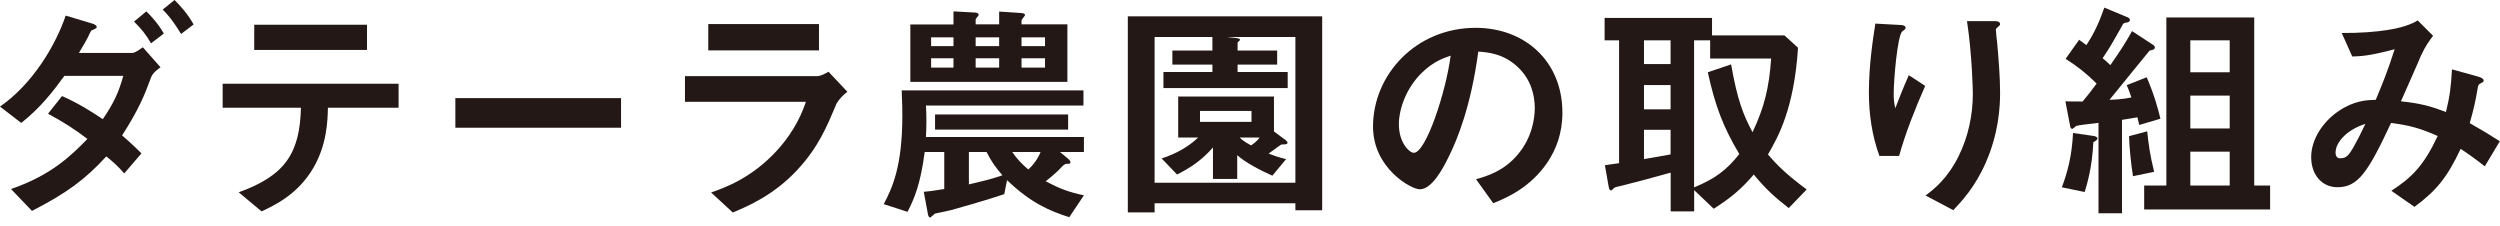
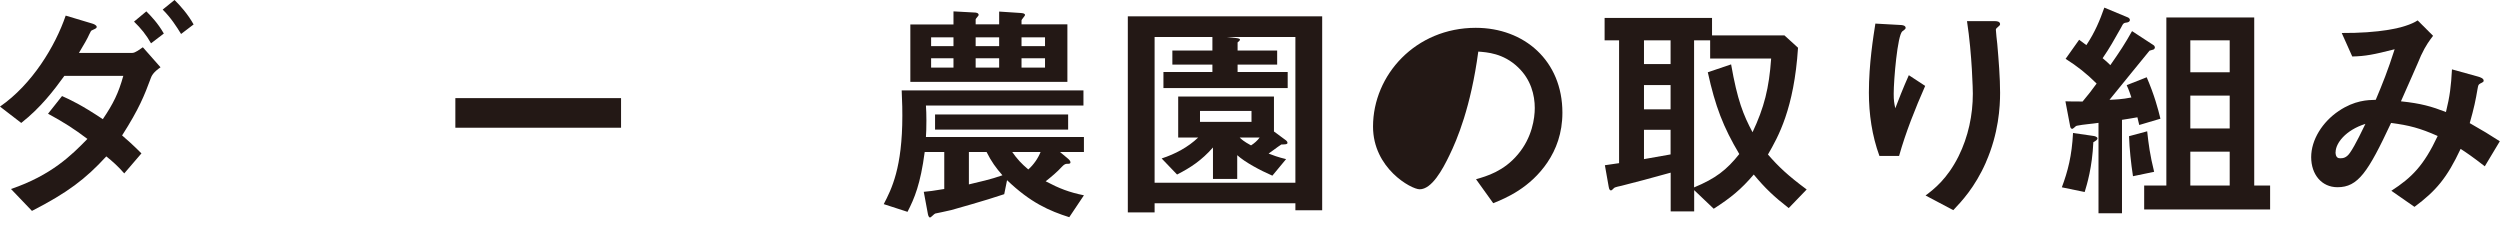
<svg xmlns="http://www.w3.org/2000/svg" id="_レイヤー_1" width="266" height="24" viewBox="0 0 266 24">
  <defs>
    <style>.cls-1{fill:#231815;stroke-width:0px;}</style>
  </defs>
  <path class="cls-1" d="M15.99,8.46c-.6,1.61-1.17,3.1-3,5.95.52.45,1.04.89,2.06,1.91l-1.83,2.13c-.69-.79-1.26-1.29-1.91-1.81-2.21,2.41-4.14,3.87-7.91,5.8l-2.23-2.33c4.29-1.46,6.45-3.6,8.13-5.33-1.44-1.09-2.58-1.81-4.19-2.68l1.49-1.88c.89.4,2.03.92,4.34,2.46,1.12-1.66,1.66-2.75,2.18-4.61h-6.27c-1.12,1.54-2.5,3.37-4.59,5.01l-2.26-1.74C3.42,8.98,5.88,4.91,6.99,1.66l2.8.84c.17.05.5.17.5.37,0,.12-.1.17-.5.35-.12.05-.12.1-.3.45-.17.4-.54,1.04-1.09,1.96h5.68c.32,0,.82-.4,1.12-.6l1.88,2.13c-.72.5-.94.84-1.09,1.29ZM16.07,4.61c-.52-.92-1.07-1.59-1.81-2.31l1.31-1.09c.47.47,1.24,1.26,1.86,2.36l-1.36,1.04ZM19.27,3.62c-.47-.77-1.09-1.74-1.96-2.6l1.26-1.02c.6.59,1.41,1.49,2.03,2.6l-1.34,1.02Z" />
-   <path class="cls-1" d="M34.89,11.46c-.03,1.39-.1,3.92-1.56,6.42-1.66,2.83-4.14,3.97-5.5,4.61l-2.43-2.03c4.96-1.79,6.5-4.17,6.62-9h-8.33v-2.55h18.72v2.55h-7.51ZM27.05,5.31v-2.68h12v2.68h-12Z" />
  <path class="cls-1" d="M48.45,13.59v-3.15h17.63v3.15h-17.63Z" />
-   <path class="cls-1" d="M88.95,11.16c-.94,2.23-1.86,4.49-4.09,6.89-2.53,2.73-5.26,3.87-6.89,4.56l-2.31-2.13c1.49-.52,4.26-1.51,6.94-4.39,2.08-2.26,2.8-4.27,3.15-5.26h-12.87v-2.73h14.06c.4,0,.92-.3,1.21-.47l2.01,2.13c-.87.69-1.14,1.24-1.22,1.39ZM75.36,5.36v-2.8h11.78v2.8h-11.78Z" />
  <path class="cls-1" d="M113.77,23.11c-2.11-.67-4.12-1.54-6.62-3.94l-.3,1.49c-2.03.69-5.36,1.61-5.63,1.69-.27.07-1.69.37-1.71.37-.1.02-.45.42-.55.42-.17,0-.22-.3-.25-.47l-.42-2.26c.59-.05.97-.1,2.18-.3v-3.94h-2.08c-.45,3.42-1.09,4.93-1.83,6.37l-2.53-.82c.84-1.61,1.98-3.87,1.98-9.4,0-.54,0-1.14-.07-2.7h19.34v1.61h-16.76c.03.5.05.89.05,1.59,0,.79-.02,1.29-.05,1.76h16.81v1.59h-2.55l.77.64c.15.12.35.3.35.45,0,.17-.12.17-.4.17q-.22,0-.5.3c-.52.57-1.12,1.07-1.74,1.56,1.46.77,2.5,1.17,4.07,1.49l-1.56,2.33ZM96.86,8.73V2.6h4.59v-1.39l2.21.12c.17,0,.47.03.47.27,0,.08-.32.37-.32.47v.52h2.5v-1.36l2.28.15c.25.02.47.05.47.22,0,.1-.37.47-.37.57v.42h4.88v6.12h-16.71ZM101.45,3.97h-2.38v.94h2.38v-.94ZM101.45,6.2h-2.38v.99h2.38v-.99ZM99.49,13.79v-1.61h14.16v1.61h-14.16ZM104.97,16.17h-1.88v3.45c1.04-.25,2.38-.54,3.57-.97-.69-.79-1.17-1.44-1.69-2.48ZM106.31,3.97h-2.5v.94h2.5v-.94ZM106.31,6.2h-2.5v.99h2.5v-.99ZM107.7,16.17c.52.74.94,1.21,1.71,1.86.57-.5,1.04-1.19,1.31-1.86h-3.02ZM111.19,3.97h-2.5v.94h2.5v-.94ZM111.19,6.2h-2.5v.99h2.5v-.99Z" />
  <path class="cls-1" d="M137.83,22.37v-.74h-14.98v.97h-2.85V1.74h20.68v20.63h-2.85ZM137.83,3.94h-7.29l1.09.12c.12.03.3.05.3.15,0,.12-.15.22-.25.3v.87h4.21v1.49h-4.21v.79h5.33v1.71h-13.22v-1.71h5.21v-.79h-4.26v-1.49h4.26v-1.44h-6.15v15.5h14.98V3.94ZM136.34,15.37c-.47.3-1.12.82-1.36.97.37.15,1.04.4,1.86.59l-1.46,1.76c-1.31-.57-2.93-1.44-3.74-2.18v2.53h-2.58v-3.35c-1.22,1.39-2.41,2.16-3.82,2.88l-1.64-1.71c1.44-.47,2.8-1.19,3.89-2.23h-2.13v-4.36h10.19v3.72l1.14.84c.15.1.3.22.3.37,0,.17-.3.17-.65.17ZM133.16,11.8h-5.48v1.17h5.48v-1.17ZM131.9,14.63c.17.17.4.4,1.21.84.35-.22.69-.52.92-.84h-2.13Z" />
-   <path class="cls-1" d="M164.66,17.26c-1.86,2.75-4.44,3.82-5.78,4.36l-1.83-2.55c1.12-.32,2.95-.84,4.46-2.65,1.51-1.79,1.79-3.84,1.79-4.93,0-1.36-.4-3.03-1.79-4.34-1.56-1.49-3.3-1.59-4.22-1.66-.79,5.9-2.26,9.37-3.07,11.03-.74,1.54-1.88,3.62-3.17,3.62-.89,0-4.96-2.23-4.96-6.67,0-5.5,4.54-10.51,10.93-10.51,5.16,0,9.22,3.5,9.22,9.03,0,2.18-.67,3.92-1.59,5.28ZM151.32,7.71c-1.76,1.69-2.48,3.99-2.48,5.5,0,2.01,1.14,3.05,1.59,3.05,1.29,0,3.42-6.47,3.92-10.34-.72.25-1.83.62-3.03,1.79Z" />
+   <path class="cls-1" d="M164.66,17.26c-1.86,2.75-4.44,3.82-5.78,4.36l-1.83-2.55c1.12-.32,2.95-.84,4.46-2.65,1.51-1.79,1.79-3.84,1.79-4.93,0-1.36-.4-3.03-1.79-4.34-1.56-1.49-3.3-1.59-4.22-1.66-.79,5.9-2.26,9.37-3.07,11.03-.74,1.54-1.88,3.62-3.17,3.62-.89,0-4.96-2.23-4.96-6.67,0-5.5,4.54-10.51,10.93-10.51,5.16,0,9.22,3.5,9.22,9.03,0,2.18-.67,3.92-1.59,5.28ZM151.32,7.71Z" />
  <path class="cls-1" d="M190.32,22.14c-1.56-1.21-2.53-2.13-3.72-3.57-1.36,1.59-2.45,2.48-4.26,3.64l-2.08-1.98v2.26h-2.5v-4.12c-1.41.4-4.44,1.21-5.21,1.39-.22.05-.74.15-.82.25-.15.15-.25.25-.32.25-.12,0-.2-.1-.25-.42l-.4-2.26c.69-.1.77-.12,1.51-.22V4.29h-1.54V1.91h11.43v1.86h7.71l1.44,1.31c-.42,6.5-2.11,9.47-3.2,11.36,1.12,1.29,2.11,2.23,4.12,3.72l-1.91,1.98ZM177.75,4.29h-2.83v2.53h2.83v-2.53ZM177.75,9.05h-2.83v2.58h2.83v-2.58ZM177.75,13.81h-2.83v3.12c1.86-.32,2.21-.4,2.83-.5v-2.63ZM181.96,6.22v-1.93h-1.71v15.65c2.28-.94,3.47-1.86,4.81-3.55-1.71-2.88-2.55-5.06-3.35-8.7l2.48-.84c.67,3.82,1.29,5.36,2.28,7.22,1.24-2.63,1.76-4.69,1.98-7.84h-6.5Z" />
  <path class="cls-1" d="M202.08,16.59h-2.11c-.79-2.16-1.12-4.46-1.12-6.74,0-3.05.47-5.93.69-7.34l2.7.15c.15,0,.52.05.52.3,0,.17-.25.27-.35.37-.52.42-.92,5.16-.92,6.65,0,.72.05.99.17,1.54.32-.84.82-2.13,1.44-3.52l1.74,1.14c-1.07,2.43-2.06,4.91-2.78,7.46ZM211.3,17.28c-1.17,2.65-2.58,4.14-3.47,5.08l-2.95-1.56c.89-.67,2.31-1.76,3.52-4.19,1.02-2.06,1.51-4.36,1.51-6.65,0-.27-.07-4.09-.62-7.71h3c.08,0,.52,0,.52.32,0,.22-.45.37-.45.59s.12,1.26.15,1.51c.15,1.74.3,3.57.3,5.21,0,1.49-.15,4.29-1.51,7.39Z" />
  <path class="cls-1" d="M222.73,15.15c-.12,2.65-.67,4.46-.92,5.28l-2.43-.5c.64-1.71,1.07-3.37,1.19-5.78l2.08.3c.25.02.52.12.52.27,0,.17-.2.27-.45.42ZM227.62,13.32c-.05-.22-.15-.67-.2-.84-.54.1-1.19.2-1.64.27v9.94h-2.5v-9.62c-.62.1-1.64.17-2.26.3-.07,0-.17.05-.22.12-.15.12-.25.22-.32.22-.1,0-.17-.1-.2-.2l-.52-2.73c.69.02.94.02,1.83.02.57-.67,1.02-1.26,1.49-1.91-1.07-1.07-2.08-1.86-3.3-2.63l1.44-2.03c.15.1.37.27.77.57.92-1.39,1.44-2.65,1.91-3.99l2.5,1.04c.12.05.22.15.22.27,0,.2-.2.25-.3.27-.37.05-.4.07-.64.55-.77,1.36-1.19,2.13-1.96,3.25.5.42.52.45.82.74,1.02-1.46,1.56-2.28,2.31-3.62l2.28,1.49c.12.07.15.2.15.25,0,.07-.05.17-.15.22-.07.03-.37.1-.42.12-.02.03-3.77,4.61-4.26,5.23.62-.03,1.34-.05,2.33-.25-.27-.82-.4-1.09-.5-1.31l2.13-.84c.82,1.91,1.21,3.37,1.46,4.41l-2.26.67ZM226.95,18.75c-.22-1.44-.37-2.85-.42-4.26l1.93-.52c.15,1.39.3,2.53.74,4.31l-2.26.47ZM228.14,22.29v-2.55h2.36V1.86h9.35v17.88h1.69v2.55h-13.39ZM237.24,4.29h-4.19v3.4h4.19v-3.4ZM237.24,10.17h-4.19v3.5h4.19v-3.5ZM237.24,16.14h-4.19v3.6h4.19v-3.6Z" />
  <path class="cls-1" d="M264.39,17.7c-1.31-1.02-2.01-1.49-2.58-1.86-1.44,3.07-2.6,4.46-4.91,6.17l-2.46-1.71c2.18-1.41,3.45-2.68,4.93-5.83-1.88-.84-3.05-1.14-4.96-1.39-2.46,5.26-3.52,6.84-5.7,6.84-1.69,0-2.8-1.36-2.8-3.2s1.19-3.74,2.93-4.91c1.69-1.14,3.08-1.17,3.94-1.19.72-1.71,1.29-3.12,2.01-5.38-2.23.57-3.12.74-4.51.77l-1.12-2.5c3.82.02,6.74-.47,8.08-1.34l1.64,1.64c-.32.42-.77.99-1.29,2.11-.02.1-1.79,4.09-2.13,4.86,2.13.22,3.27.55,4.79,1.14.42-1.71.54-2.73.64-4.54l2.78.77c.25.07.59.2.59.42,0,.12-.02.15-.37.32-.2.12-.2.17-.27.52-.22,1.29-.37,2.03-.84,3.69,1.36.77,2.13,1.24,3.2,1.93l-1.59,2.65ZM248.5,16.17c0,.64.32.67.5.67.27,0,.65-.02,1.04-.59.55-.77,1.46-2.7,1.64-3.07-2.13.67-3.17,2.08-3.17,3Z" />
</svg>